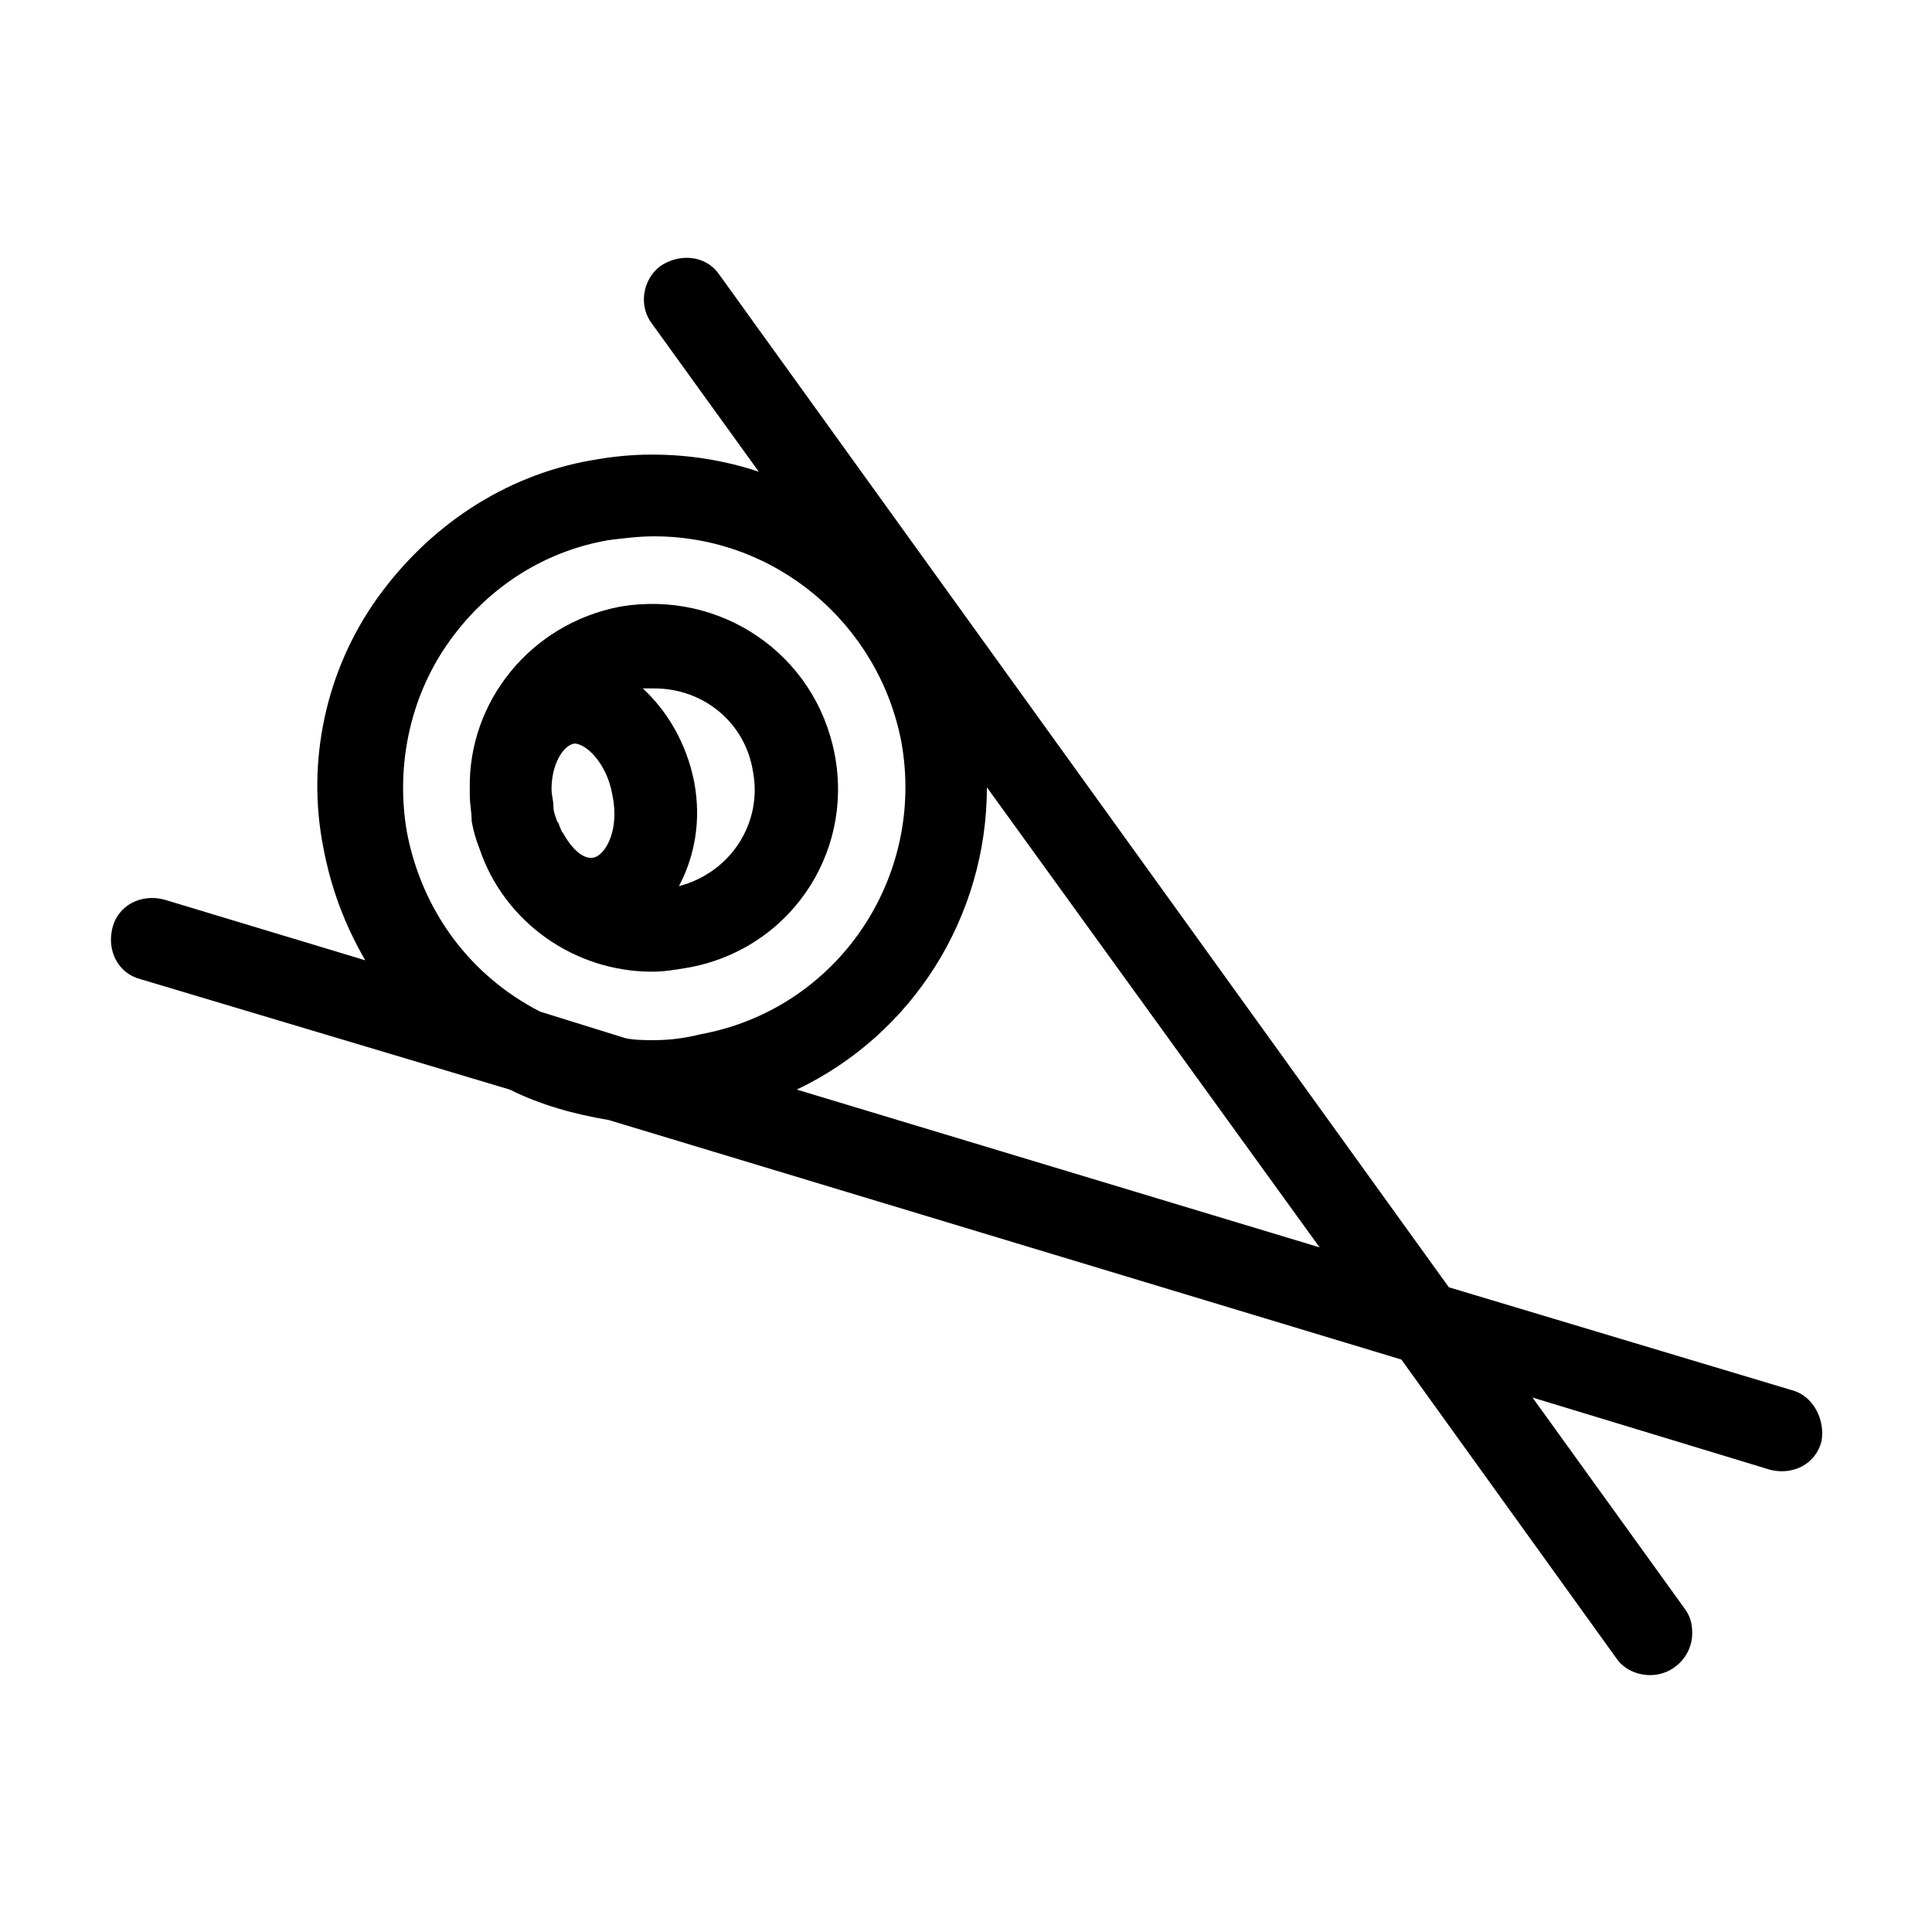
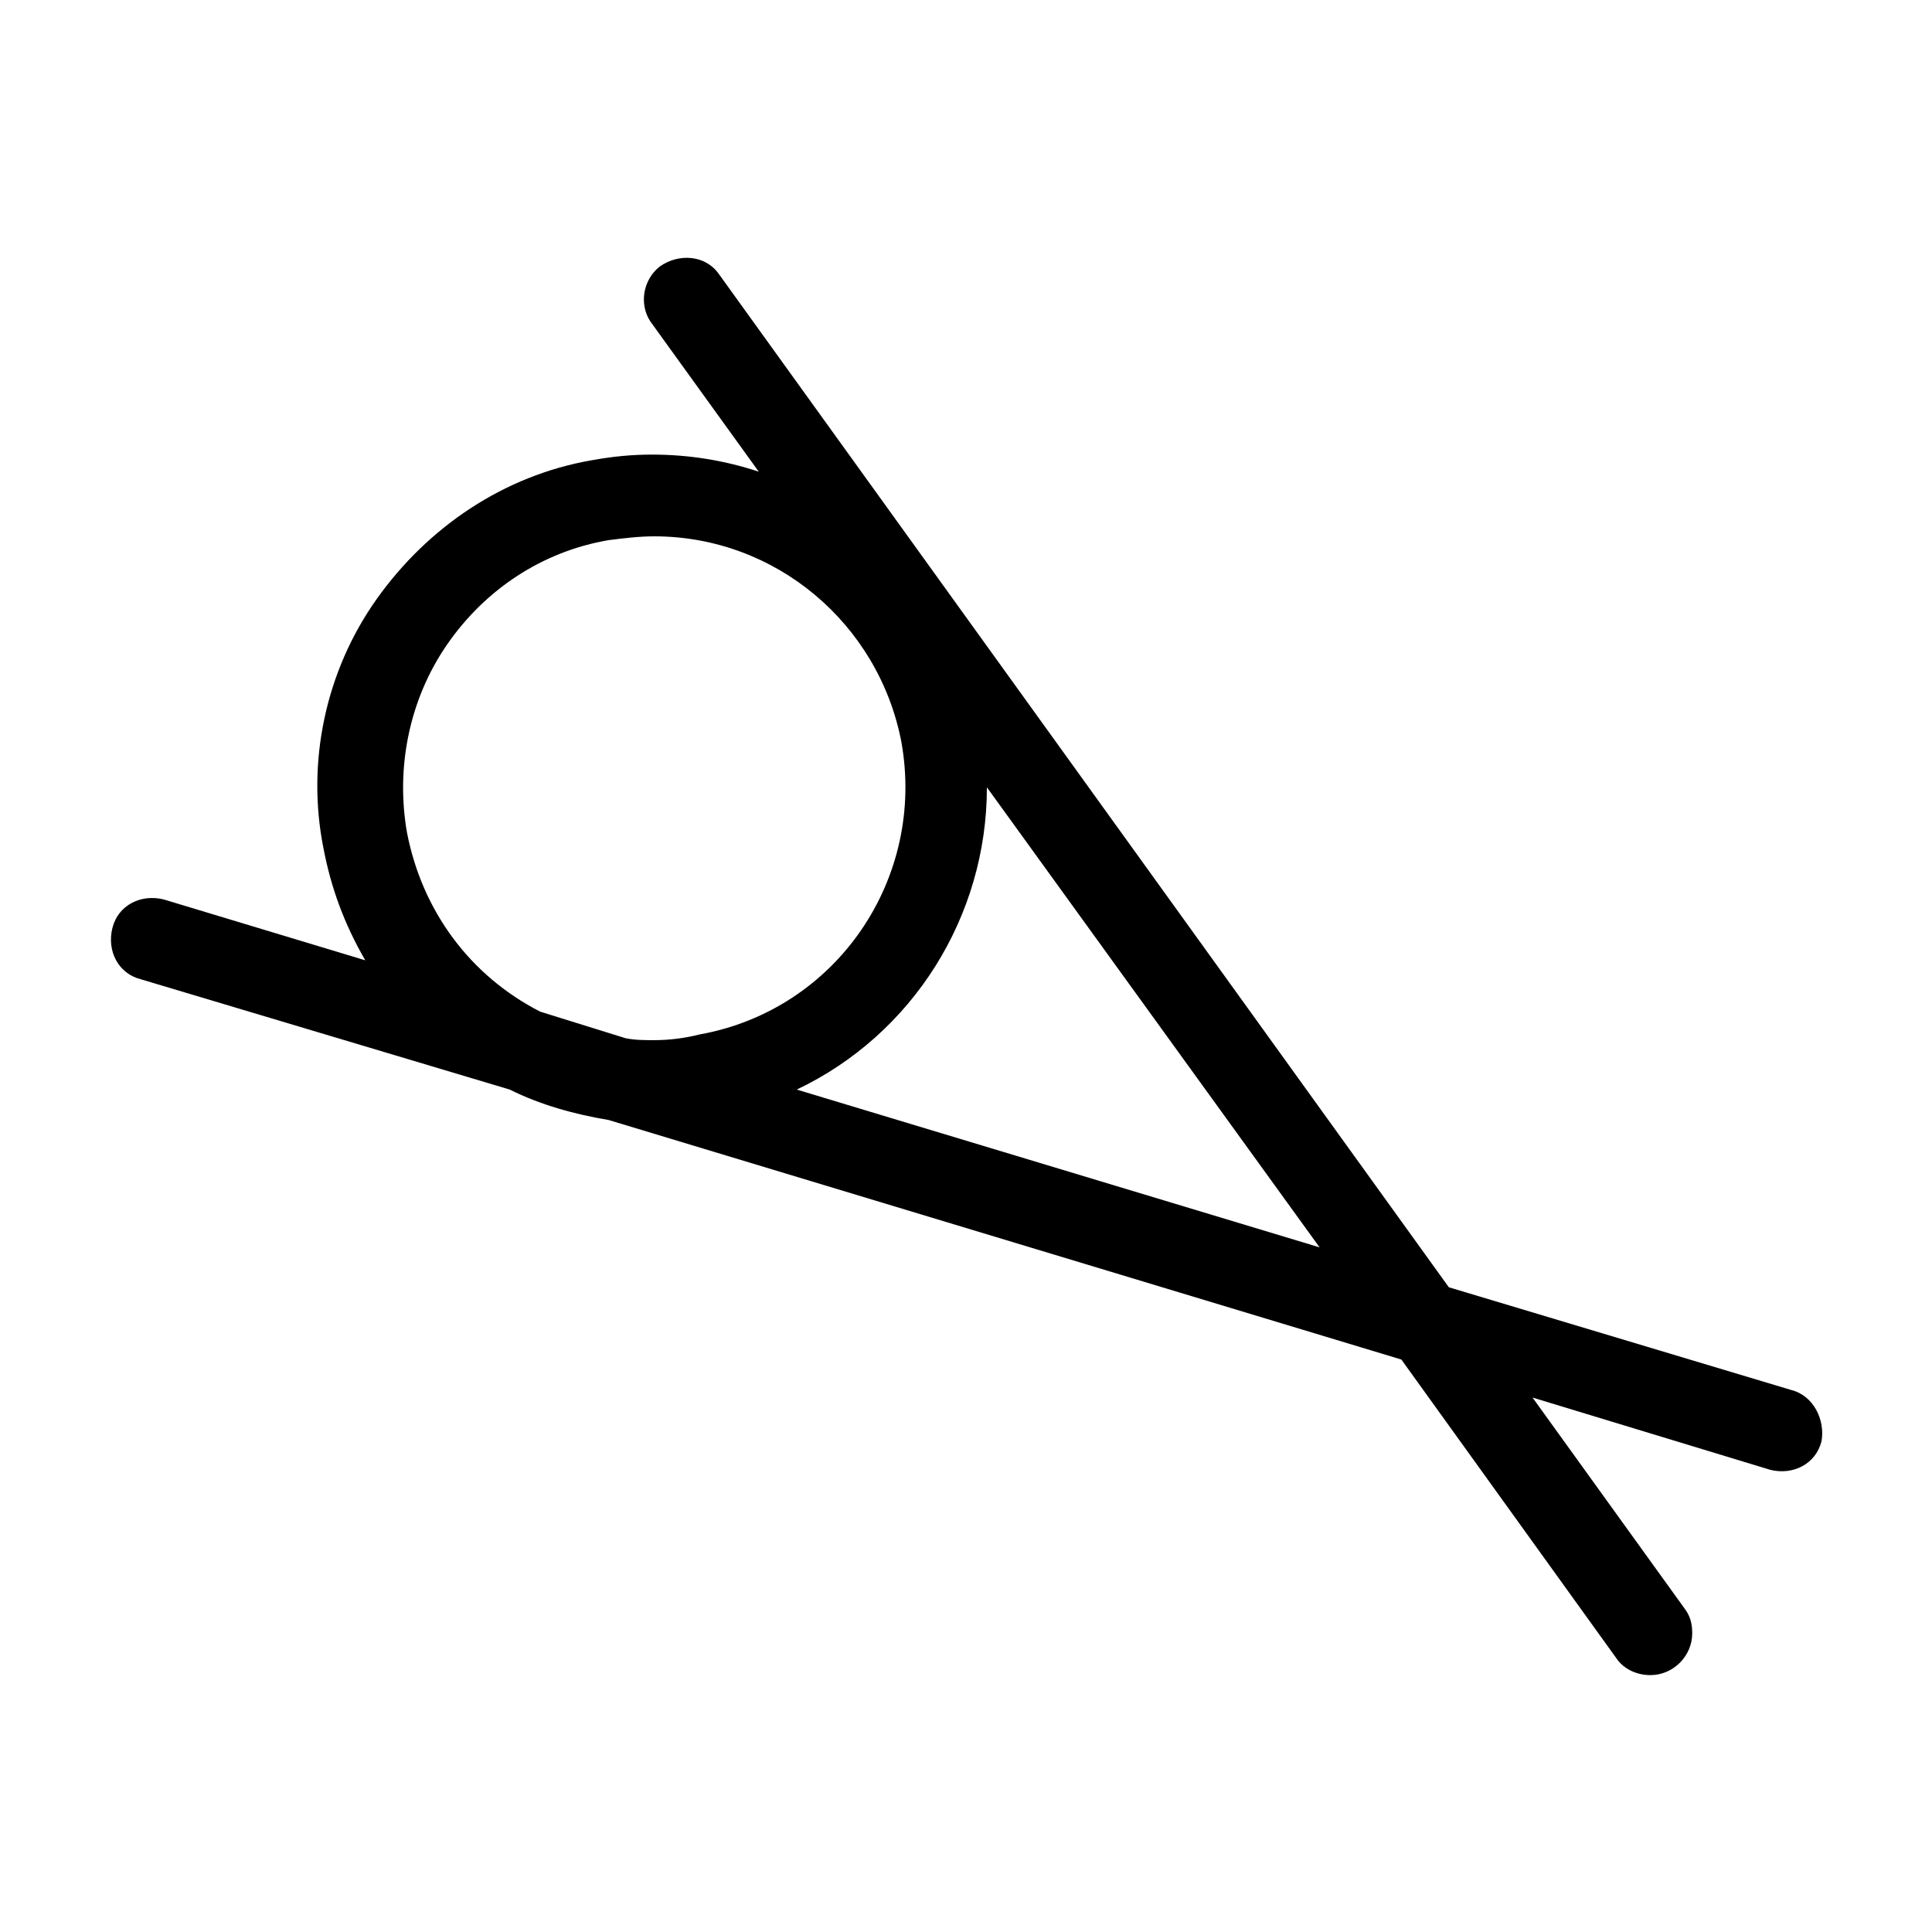
<svg xmlns="http://www.w3.org/2000/svg" fill="#000000" width="800px" height="800px" version="1.1" viewBox="144 144 512 512">
  <g>
-     <path d="m365.23 344.07c-5.039-26.703-30.23-43.832-56.93-39.297-23.68 4.535-40.305 25.191-39.801 48.367v1.512c0 2.519 0.504 4.535 0.504 7.055 0.504 2.519 1.008 4.535 2.016 7.055 6.551 19.648 25.191 32.746 45.848 32.746 3.023 0 6.047-0.504 9.07-1.008 26.699-4.535 44.332-29.727 39.293-56.43zm-63.984 27.207c-2.519 0.504-5.543-2.016-8.062-6.551-0.504-0.504-0.504-1.008-1.008-2.016 0-0.504-0.504-1.008-0.504-1.008-0.504-1.512-1.008-2.519-1.008-4.031s-0.504-3.023-0.504-4.535c0-6.551 3.023-11.586 6.047-12.09 3.023 0 8.566 5.039 10.078 13.602 2.016 9.574-2.016 16.125-5.039 16.629zm22.672 7.559c4.031-7.559 6.047-17.129 4.031-27.711-2.016-10.078-7.055-18.641-13.602-24.688h3.023c13.098 0 24.184 9.07 26.199 22.168 2.516 13.602-6.047 26.703-19.652 30.23z" />
    <path d="m618.65 512.35-90.688-27.207-193.46-268.53c-3.527-5.039-10.578-5.543-15.617-2.016-4.535 3.527-5.543 10.078-2.519 14.609l28.719 39.801c-9.07-3.023-18.641-4.535-28.215-4.535-5.543 0-10.578 0.504-16.121 1.512-23.176 4.031-43.328 17.633-56.93 36.777-13.602 19.145-18.641 43.328-14.105 66 2.016 10.578 5.543 20.152 11.082 29.727l-53.406-16.125c-6.047-1.512-12.09 1.512-13.602 7.559-1.512 6.047 1.512 12.09 7.559 13.602l97.738 29.223c8.062 4.031 17.129 6.551 26.199 8.062l210.09 63.48 56.93 79.098c2.016 3.023 5.543 4.535 9.07 4.535 6.047 0 11.082-5.039 11.082-11.082 0-2.519-0.504-4.535-2.016-6.551l-40.305-55.922 62.977 19.145c6.047 1.512 12.09-1.512 13.602-7.559 1.004-5.543-2.016-12.094-8.062-13.605zm-301.28-92.699c-2.519 0-5.039 0-7.559-0.504l-22.672-7.055c-18.641-9.574-31.234-26.703-35.266-47.359-3.023-17.129 0.504-35.266 10.578-49.879 10.078-14.609 25.191-24.688 42.824-27.711 4.031-0.504 8.062-1.008 12.09-1.008 32.242 0 59.449 23.176 65.496 54.41 6.551 36.273-17.129 71.039-53.402 77.586-4.031 1.016-8.062 1.52-12.09 1.52zm37.785 13.098c30.73-14.609 50.383-45.848 50.383-80.105l88.168 121.92z" />
  </g>
</svg>